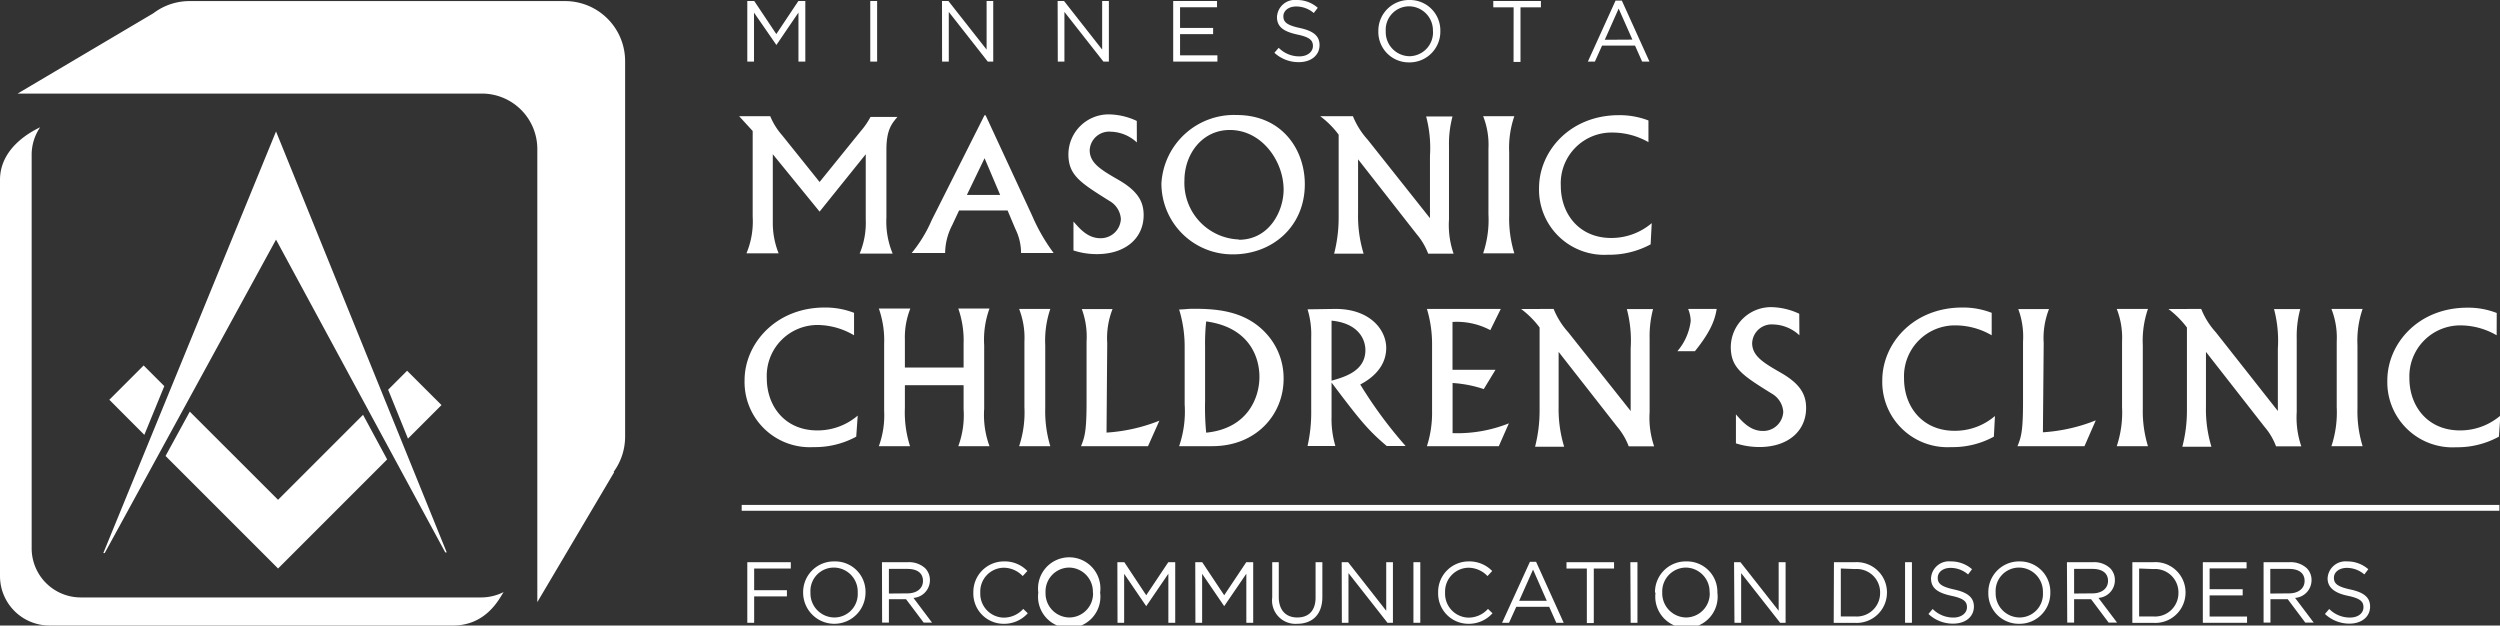
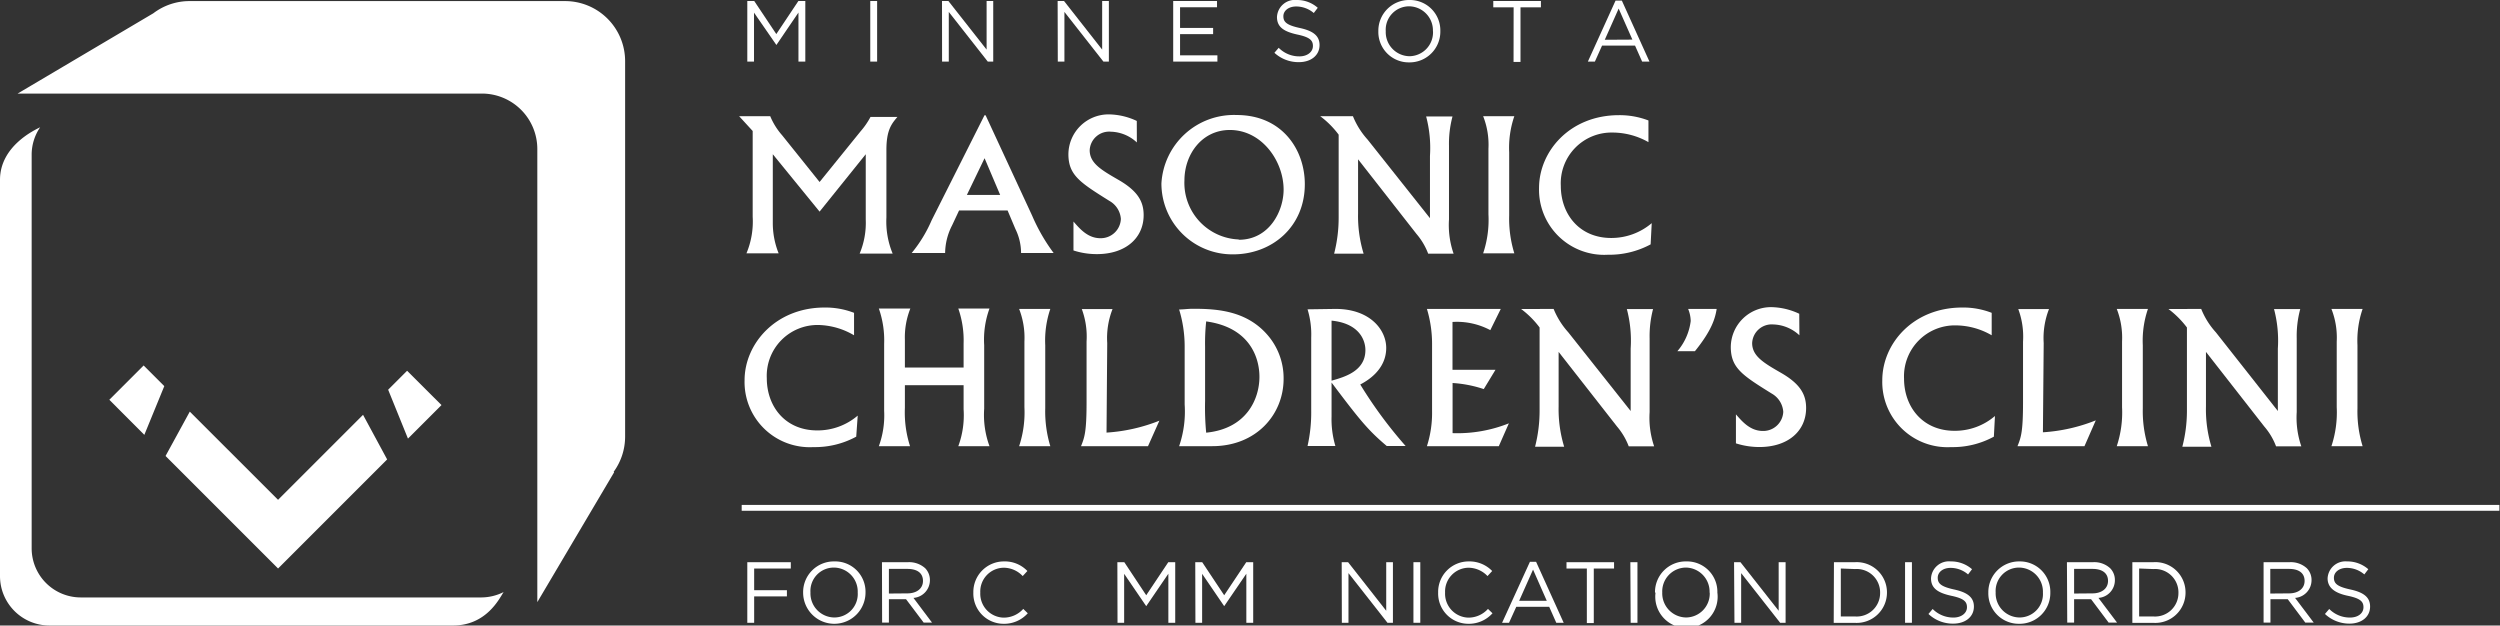
<svg xmlns="http://www.w3.org/2000/svg" viewBox="0 0 320.62 80.22">
  <rect x="0" y="0" width="320.62" height="80.22" fill="#333333" stroke="none" />
  <defs>
    <style>.cls-1{fill:#fff;}.cls-2{fill:none;stroke:#fff;stroke-miterlimit:10;stroke-width:0.75px;}</style>
  </defs>
  <title>Asset 2</title>
  <g id="Layer_2" data-name="Layer 2">
    <g id="Layer_1-2" data-name="Layer 1">
      <path class="cls-1" d="M95.84,72.1h5.58v.81h-4.7v2.78h4.2v.8h-4.2v3.38h-.88Z" />
      <path class="cls-1" d="M103,76v0a3.94,3.94,0,0,1,4-4,3.89,3.89,0,0,1,4,4v0A4,4,0,1,1,103,76Zm7,0v0a3.08,3.08,0,0,0-3.06-3.21,3,3,0,0,0-3,3.19v0a3.09,3.09,0,0,0,3.06,3.21A3,3,0,0,0,110,76Z" />
      <path class="cls-1" d="M113.11,72.1h3.34a3.07,3.07,0,0,1,2.21.78,2.18,2.18,0,0,1,.6,1.53v0a2.28,2.28,0,0,1-2.11,2.27l2.38,3.17h-1.07l-2.26-3H114v3h-.87Zm3.26,4c1.17,0,2-.6,2-1.6v0c0-1-.73-1.54-2-1.54H114v3.16Z" />
      <path class="cls-1" d="M124.83,76v0a3.92,3.92,0,0,1,3.93-4,4,4,0,0,1,3,1.23l-.6.65a3.36,3.36,0,0,0-2.44-1.07,3.05,3.05,0,0,0-3,3.19v0a3.07,3.07,0,0,0,3,3.21,3.36,3.36,0,0,0,2.51-1.12l.58.56A4.06,4.06,0,0,1,128.73,80,3.88,3.88,0,0,1,124.83,76Z" />
-       <path class="cls-1" d="M133.16,76v0a4,4,0,1,1,7.93,0v0a4,4,0,1,1-7.93,0Zm7,0v0a3.09,3.09,0,0,0-3.07-3.21,3.06,3.06,0,0,0-3,3.19v0a3.09,3.09,0,0,0,3.06,3.21A3.06,3.06,0,0,0,140.18,76Z" />
      <path class="cls-1" d="M143.3,72.1h.89L147,76.34l2.83-4.24h.89v7.77h-.88V73.58L147,77.74H147l-2.83-4.15v6.28h-.85Z" />
      <path class="cls-1" d="M153.29,72.1h.89L157,76.34l2.83-4.24h.89v7.77h-.88V73.58L157,77.74h0l-2.83-4.15v6.28h-.86Z" />
-       <path class="cls-1" d="M163.16,76.62V72.1H164v4.47c0,1.67.9,2.62,2.37,2.62s2.35-.87,2.35-2.57V72.1h.87v4.46c0,2.26-1.29,3.44-3.24,3.44A3,3,0,0,1,163.16,76.62Z" />
      <path class="cls-1" d="M172.07,72.1h.82l4.89,6.23V72.1h.86v7.77h-.7l-5-6.37v6.37h-.85Z" />
      <path class="cls-1" d="M181.27,72.1h.88v7.77h-.88Z" />
      <path class="cls-1" d="M184.44,76v0a3.91,3.91,0,0,1,3.93-4,4.06,4.06,0,0,1,3,1.23l-.6.65a3.4,3.4,0,0,0-2.44-1.07,3.05,3.05,0,0,0-3,3.19v0a3.07,3.07,0,0,0,3,3.21,3.36,3.36,0,0,0,2.5-1.12l.58.56A4.06,4.06,0,0,1,188.33,80,3.88,3.88,0,0,1,184.44,76Z" />
      <path class="cls-1" d="M196.21,72.05H197l3.54,7.82h-.95l-.91-2.05h-4.22l-.93,2.05h-.89Zm2.16,5-1.76-4-1.78,4Z" />
      <path class="cls-1" d="M203.51,72.91H200.9V72.1H207v.81H204.4v7h-.89Z" />
      <path class="cls-1" d="M209.09,72.1H210v7.77h-.87Z" />
      <path class="cls-1" d="M212.25,76v0a3.94,3.94,0,0,1,4-4,3.9,3.9,0,0,1,4,4v0a4,4,0,1,1-7.93,0Zm7,0v0a3.09,3.09,0,0,0-3.07-3.21,3.06,3.06,0,0,0-3,3.19v0a3.1,3.1,0,0,0,3.07,3.21A3.06,3.06,0,0,0,219.27,76Z" />
      <path class="cls-1" d="M222.39,72.1h.82l4.9,6.23V72.1H229v7.77h-.7l-5-6.37v6.37h-.86Z" />
      <path class="cls-1" d="M235.2,72.1h2.7A3.88,3.88,0,0,1,242,76v0a3.89,3.89,0,0,1-4.13,3.88h-2.7Zm.88.81v6.15h1.82a3,3,0,0,0,3.22-3v0a3,3,0,0,0-3.22-3.08Z" />
      <path class="cls-1" d="M244.32,72.1h.88v7.77h-.88Z" />
      <path class="cls-1" d="M247.32,78.74l.54-.64a3.72,3.72,0,0,0,2.67,1.1c1,0,1.73-.56,1.73-1.32v0c0-.72-.39-1.13-2-1.47-1.79-.39-2.61-1-2.61-2.24v0A2.3,2.3,0,0,1,250.18,72a4.08,4.08,0,0,1,2.73,1l-.51.67a3.44,3.44,0,0,0-2.24-.84c-1,0-1.65.56-1.65,1.26v0c0,.73.4,1.14,2.1,1.51s2.54,1,2.54,2.19v0c0,1.33-1.11,2.19-2.66,2.19A4.54,4.54,0,0,1,247.32,78.74Z" />
      <path class="cls-1" d="M255,76v0a3.94,3.94,0,0,1,4-4,3.9,3.9,0,0,1,3.95,4v0a3.94,3.94,0,0,1-4,4A3.9,3.9,0,0,1,255,76Zm7,0v0a3.09,3.09,0,0,0-3.06-3.21,3,3,0,0,0-3,3.19v0a3.09,3.09,0,0,0,3.06,3.21A3,3,0,0,0,262,76Z" />
      <path class="cls-1" d="M265.08,72.1h3.35a3,3,0,0,1,2.2.78,2.14,2.14,0,0,1,.6,1.53v0a2.27,2.27,0,0,1-2.11,2.27l2.39,3.17h-1.08l-2.25-3H266v3h-.88Zm3.27,4c1.16,0,2-.6,2-1.6v0c0-1-.74-1.54-2-1.54H266v3.16Z" />
      <path class="cls-1" d="M273.47,72.1h2.69A3.87,3.87,0,0,1,280.29,76v0a3.88,3.88,0,0,1-4.13,3.88h-2.69Zm.87.81v6.15h1.82a3,3,0,0,0,3.22-3v0a3,3,0,0,0-3.22-3.08Z" />
-       <path class="cls-1" d="M282.51,72.1h5.61v.8h-4.74v2.66h4.24v.8h-4.24v2.71h4.8v.8h-5.67Z" />
      <path class="cls-1" d="M290.3,72.1h3.34a3.05,3.05,0,0,1,2.21.78,2.14,2.14,0,0,1,.6,1.53v0a2.28,2.28,0,0,1-2.11,2.27l2.39,3.17h-1.08l-2.25-3h-2.22v3h-.88Zm3.26,4c1.17,0,2-.6,2-1.6v0c0-1-.73-1.54-2-1.54h-2.4v3.16Z" />
      <path class="cls-1" d="M298.17,78.74l.55-.64a3.71,3.71,0,0,0,2.66,1.1c1.05,0,1.73-.56,1.73-1.32v0c0-.72-.38-1.13-2-1.47s-2.6-1-2.6-2.24v0A2.29,2.29,0,0,1,301,72a4.08,4.08,0,0,1,2.73,1l-.51.67a3.44,3.44,0,0,0-2.24-.84c-1,0-1.66.56-1.66,1.26v0c0,.73.4,1.14,2.11,1.51s2.53,1,2.53,2.19v0c0,1.33-1.11,2.19-2.65,2.19A4.58,4.58,0,0,1,298.17,78.74Z" />
      <path class="cls-1" d="M95.84.13h.89l2.83,4.24L102.39.13h.89V7.9h-.88V1.61L99.57,5.77h0L96.7,1.62V7.9h-.86Z" />
      <path class="cls-1" d="M111.61.13h.88V7.9h-.88Z" />
      <path class="cls-1" d="M120.81.13h.82l4.9,6.23V.13h.85V7.9h-.7l-5-6.37V7.9h-.86Z" />
      <path class="cls-1" d="M135.64.13h.82l4.89,6.23V.13h.86V7.9h-.7l-5-6.37V7.9h-.85Z" />
      <path class="cls-1" d="M150.46.13h5.62v.8h-4.74V3.58h4.24v.8h-4.24V7.1h4.79v.8h-5.67Z" />
      <path class="cls-1" d="M163.44,6.77l.55-.64a3.7,3.7,0,0,0,2.66,1.1c1,0,1.73-.56,1.73-1.33v0c0-.72-.39-1.13-2-1.47-1.79-.39-2.61-1-2.61-2.25v0A2.3,2.3,0,0,1,166.31,0,4,4,0,0,1,169,1l-.51.67a3.49,3.49,0,0,0-2.25-.84c-1,0-1.65.56-1.65,1.25v0c0,.73.4,1.14,2.11,1.51s2.53,1,2.53,2.19v0c0,1.33-1.11,2.19-2.65,2.19A4.55,4.55,0,0,1,163.44,6.77Z" />
      <path class="cls-1" d="M176.77,4V4a3.94,3.94,0,0,1,4-4,3.9,3.9,0,0,1,3.95,4V4a3.94,3.94,0,0,1-4,4A3.9,3.9,0,0,1,176.77,4Zm7,0V4A3.09,3.09,0,0,0,180.72.81a3,3,0,0,0-3,3.19V4a3.09,3.09,0,0,0,3.06,3.21A3.06,3.06,0,0,0,183.78,4Z" />
      <path class="cls-1" d="M194.12.94h-2.61V.13h6.11V.94H195v7h-.89Z" />
      <path class="cls-1" d="M207.19.08H208l3.54,7.82h-.94l-.91-2.05h-4.23l-.92,2.05h-.9Zm2.16,5L207.59,1.1l-1.78,4Z" />
      <path class="cls-1" d="M98.78,14.9a8.73,8.73,0,0,0,1.52,2.44l4.81,6,5.26-6.5A9.85,9.85,0,0,0,111.64,15h3.45c-.73.86-1.41,1.66-1.41,4.22v8.66a10.72,10.72,0,0,0,.8,4.64h-4.23a10.2,10.2,0,0,0,.78-4.36V19.78l-5.92,7.36-6-7.36v8.8a10.4,10.4,0,0,0,.75,3.91H95.73a10.57,10.57,0,0,0,.8-4.69v-11L94.79,14.9Z" />
      <path class="cls-1" d="M132.38,27.68a23.6,23.6,0,0,0,2.75,4.77l-4.18,0a7,7,0,0,0-.73-3.09l-1-2.37H123l-.89,1.9a7.92,7.92,0,0,0-.9,3.56h-4.29a17.38,17.38,0,0,0,2.56-4.2l6.78-13.47h.14ZM124,25h4.27l-2-4.71Z" />
      <path class="cls-1" d="M145.8,18.27a5.09,5.09,0,0,0-3.33-1.38,2.5,2.5,0,0,0-2.72,2.37c0,1.67,1.48,2.53,3.68,3.8,2.54,1.46,3.24,2.84,3.24,4.53,0,2.91-2.28,5-6,5a9.61,9.61,0,0,1-3-.47V28.41c.8.92,1.83,2.14,3.45,2.14a2.58,2.58,0,0,0,2.63-2.47,2.88,2.88,0,0,0-1.48-2.32c-3.75-2.35-5.25-3.29-5.25-6a5.15,5.15,0,0,1,5.2-5.09,8.65,8.65,0,0,1,3.57.84Z" />
      <path class="cls-1" d="M158.59,14.75c5.82,0,8.75,4.42,8.75,8.87,0,5.49-4.22,9-9.2,9a9.09,9.09,0,0,1-9.19-9.1A9.31,9.31,0,0,1,158.59,14.75Zm.28,16c3.92,0,5.75-3.68,5.75-6.43,0-3.66-2.79-7.65-6.9-7.65-3.54,0-5.82,3.08-5.82,6.48A7.26,7.26,0,0,0,158.87,30.71Z" />
      <path class="cls-1" d="M173.51,14.9a10.05,10.05,0,0,0,1.88,3l8,10.08V20a15.74,15.74,0,0,0-.49-5.06h3.38a13.53,13.53,0,0,0-.45,3.75v9.46a11.18,11.18,0,0,0,.59,4.38h-3.26a8.55,8.55,0,0,0-1.5-2.53l-7.49-9.57v6.94a16.51,16.51,0,0,0,.71,5.16H171.1a18.57,18.57,0,0,0,.58-4.64V17.27a11.57,11.57,0,0,0-2.37-2.37Z" />
      <path class="cls-1" d="M194.21,14.9a12.49,12.49,0,0,0-.66,4.64v8.1a15.05,15.05,0,0,0,.66,4.85h-4a13.49,13.49,0,0,0,.68-5V19.07a9.94,9.94,0,0,0-.68-4.17Z" />
      <path class="cls-1" d="M211.41,18.23A9.35,9.35,0,0,0,206.83,17a6.51,6.51,0,0,0-6.66,6.83c0,3.59,2.34,6.69,6.47,6.69a8,8,0,0,0,5.19-1.9l-.14,2.72a11.19,11.19,0,0,1-5.49,1.33,8.35,8.35,0,0,1-8.82-8.56c0-4.69,3.94-9.34,10.25-9.34a10.34,10.34,0,0,1,3.78.68Z" />
      <path class="cls-1" d="M109.53,43A9.38,9.38,0,0,0,105,41.68a6.52,6.52,0,0,0-6.66,6.83c0,3.59,2.34,6.69,6.47,6.69A7.91,7.91,0,0,0,110,53.3L109.81,56a11.06,11.06,0,0,1-5.49,1.34,8.36,8.36,0,0,1-8.83-8.57c0-4.69,4-9.33,10.26-9.33a10.13,10.13,0,0,1,3.78.68Z" />
      <path class="cls-1" d="M116.75,39.57a9.94,9.94,0,0,0-.7,4v3.57h7.53V44.05a12.39,12.39,0,0,0-.68-4.48h4a11.63,11.63,0,0,0-.68,4.7v8.14a11.66,11.66,0,0,0,.68,4.81h-4a11.44,11.44,0,0,0,.68-4.72V49.4h-7.53v2.91a14.17,14.17,0,0,0,.66,4.91h-4a11.49,11.49,0,0,0,.68-4.53V44.1a12.33,12.33,0,0,0-.68-4.53Z" />
      <path class="cls-1" d="M134.7,39.62a12.58,12.58,0,0,0-.65,4.65v8.09a15.39,15.39,0,0,0,.65,4.86h-4a13.74,13.74,0,0,0,.68-5V43.8a10.16,10.16,0,0,0-.68-4.18Z" />
      <path class="cls-1" d="M147.23,57.22h-8.59c.45-1.13.71-1.81.71-5.66V43.8a10.17,10.17,0,0,0-.61-4.16h3.94A10.16,10.16,0,0,0,142,44l-.09,11.48a22,22,0,0,0,6.78-1.53Z" />
      <path class="cls-1" d="M151.93,44.43a16.17,16.17,0,0,0-.71-4.74c.61,0,1.06-.09,1.83-.09,3.24,0,7.13.3,9.81,3.73a8.46,8.46,0,0,1,1.76,5.25c0,4.58-3.5,8.64-9.15,8.64h-4.25a13.67,13.67,0,0,0,.71-5.35Zm2.62,7a34,34,0,0,0,.14,4.06c5.24-.52,6.83-4.39,6.83-7.16,0-2.47-1.24-6.34-6.83-7.11a26.37,26.37,0,0,0-.14,3.21Z" />
      <path class="cls-1" d="M168.16,43.3a11,11,0,0,0-.47-3.63l3.43-.05c4.53-.07,6.66,2.65,6.66,5,0,2.86-2.53,4.27-3.33,4.69a56,56,0,0,0,5.82,7.89h-2.42c-2.37-2-3.45-3.31-7.08-8.14v4.34a12.17,12.17,0,0,0,.49,3.8h-3.57a19.66,19.66,0,0,0,.47-4.55Zm2.61,5.52c1.66-.47,4.34-1.22,4.34-3.92,0-1.31-.82-3.43-4.34-3.78Z" />
      <path class="cls-1" d="M192.47,39.62l-1.34,2.72a9.14,9.14,0,0,0-4.85-1.05v6.14h5.51l-1.5,2.47a15.68,15.68,0,0,0-4-.78v6.43a17.81,17.81,0,0,0,7.22-1.26l-1.29,2.93H183a14,14,0,0,0,.66-4.53V44.08a15.54,15.54,0,0,0-.66-4.46Z" />
      <path class="cls-1" d="M199.25,39.62a10.16,10.16,0,0,0,1.88,3l8,10.09v-8a15.82,15.82,0,0,0-.49-5.07H212a13.73,13.73,0,0,0-.44,3.75v9.46a11.37,11.37,0,0,0,.58,4.39h-3.26a8.6,8.6,0,0,0-1.5-2.54l-7.49-9.57v7a16.51,16.51,0,0,0,.71,5.16h-3.73a18.63,18.63,0,0,0,.58-4.65V42a11.57,11.57,0,0,0-2.37-2.37Z" />
      <path class="cls-1" d="M220.16,39.62c-.19,1.17-.59,2.7-2.79,5.42h-2.25a7.3,7.3,0,0,0,1.71-3.87,4.24,4.24,0,0,0-.33-1.55Z" />
      <path class="cls-1" d="M230.77,43a5.12,5.12,0,0,0-3.34-1.39A2.51,2.51,0,0,0,224.71,44c0,1.67,1.48,2.54,3.69,3.81,2.53,1.45,3.23,2.83,3.23,4.52,0,2.91-2.27,5-6,5a9.84,9.84,0,0,1-3-.47V53.14c.79.91,1.83,2.13,3.45,2.13a2.57,2.57,0,0,0,2.62-2.46,2.92,2.92,0,0,0-1.47-2.33c-3.76-2.34-5.26-3.28-5.26-6a5.16,5.16,0,0,1,5.21-5.09,8.72,8.72,0,0,1,3.57.85Z" />
      <path class="cls-1" d="M255.43,43a9.3,9.3,0,0,0-4.57-1.27,6.53,6.53,0,0,0-6.67,6.83c0,3.59,2.35,6.69,6.48,6.69a7.88,7.88,0,0,0,5.18-1.9L255.71,56a11,11,0,0,1-5.49,1.34,8.36,8.36,0,0,1-8.82-8.57c0-4.69,3.94-9.33,10.26-9.33a10.07,10.07,0,0,1,3.77.68Z" />
      <path class="cls-1" d="M267.33,57.22h-8.59c.45-1.13.71-1.81.71-5.66V43.8a10.17,10.17,0,0,0-.61-4.16h3.94A10.16,10.16,0,0,0,262.1,44L262,55.44a21.85,21.85,0,0,0,6.78-1.53Z" />
      <path class="cls-1" d="M275.47,39.62a12.52,12.52,0,0,0-.66,4.65v8.09a15.39,15.39,0,0,0,.66,4.86h-4a13.74,13.74,0,0,0,.68-5V43.8a10.16,10.16,0,0,0-.68-4.18Z" />
      <path class="cls-1" d="M282.3,39.62a9.93,9.93,0,0,0,1.88,3l7.95,10.09v-8a15.82,15.82,0,0,0-.49-5.07H295a13.26,13.26,0,0,0-.45,3.75v9.46a11.29,11.29,0,0,0,.59,4.39H291.9a8.42,8.42,0,0,0-1.51-2.54l-7.48-9.57v7a16.5,16.5,0,0,0,.7,5.16h-3.73a18.31,18.31,0,0,0,.59-4.65V42a12.09,12.09,0,0,0-2.37-2.37Z" />
      <path class="cls-1" d="M303,39.62a12.52,12.52,0,0,0-.66,4.65v8.09a15.11,15.11,0,0,0,.66,4.86h-4a13.74,13.74,0,0,0,.68-5V43.8a10,10,0,0,0-.68-4.18Z" />
-       <path class="cls-1" d="M320.19,43a9.3,9.3,0,0,0-4.57-1.27A6.53,6.53,0,0,0,309,48.51c0,3.59,2.35,6.69,6.48,6.69a7.93,7.93,0,0,0,5.19-1.9L320.48,56A11.09,11.09,0,0,1,315,57.36a8.36,8.36,0,0,1-8.83-8.57c0-4.69,3.94-9.33,10.26-9.33a10,10,0,0,1,3.77.68Z" />
      <path class="cls-1" d="M80.17,7.84a7.7,7.7,0,0,0-7.7-7.7H24.31A7.65,7.65,0,0,0,19.67,1.7h0L2.26,12H61.81a7.11,7.11,0,0,1,7.1,7.11V77.22l9.85-16.65-.06-.06A7.67,7.67,0,0,0,80.17,56Z" />
      <path class="cls-1" d="M64.59,75.93a6.43,6.43,0,0,1-2.84.69H10.35a6.3,6.3,0,0,1-6.29-6.3V19.86a6.25,6.25,0,0,1,1.09-3.54C4.44,16.68,0,18.73,0,23.07v50.8a6.34,6.34,0,0,0,6.34,6.35H58.1C62.44,80.22,64.09,76.66,64.59,75.93Z" />
      <polygon class="cls-1" points="18.42 46.87 14.02 51.27 18.51 55.77 21.07 49.52 18.42 46.87" />
      <polygon class="cls-1" points="56.62 51.95 52.21 47.55 49.78 49.98 52.32 56.25 56.62 51.95" />
      <polygon class="cls-1" points="35.66 64.1 24.34 52.79 21.23 58.48 35.66 72.91 49.65 58.92 46.56 53.2 35.66 64.1" />
-       <polygon class="cls-1" points="35.4 30.73 57.1 70.84 57.29 70.84 35.4 16.86 13.25 70.93 13.43 70.93 35.4 30.73" />
      <line class="cls-2" x1="95.12" y1="65.13" x2="320.54" y2="65.13" />
    </g>
  </g>
</svg>